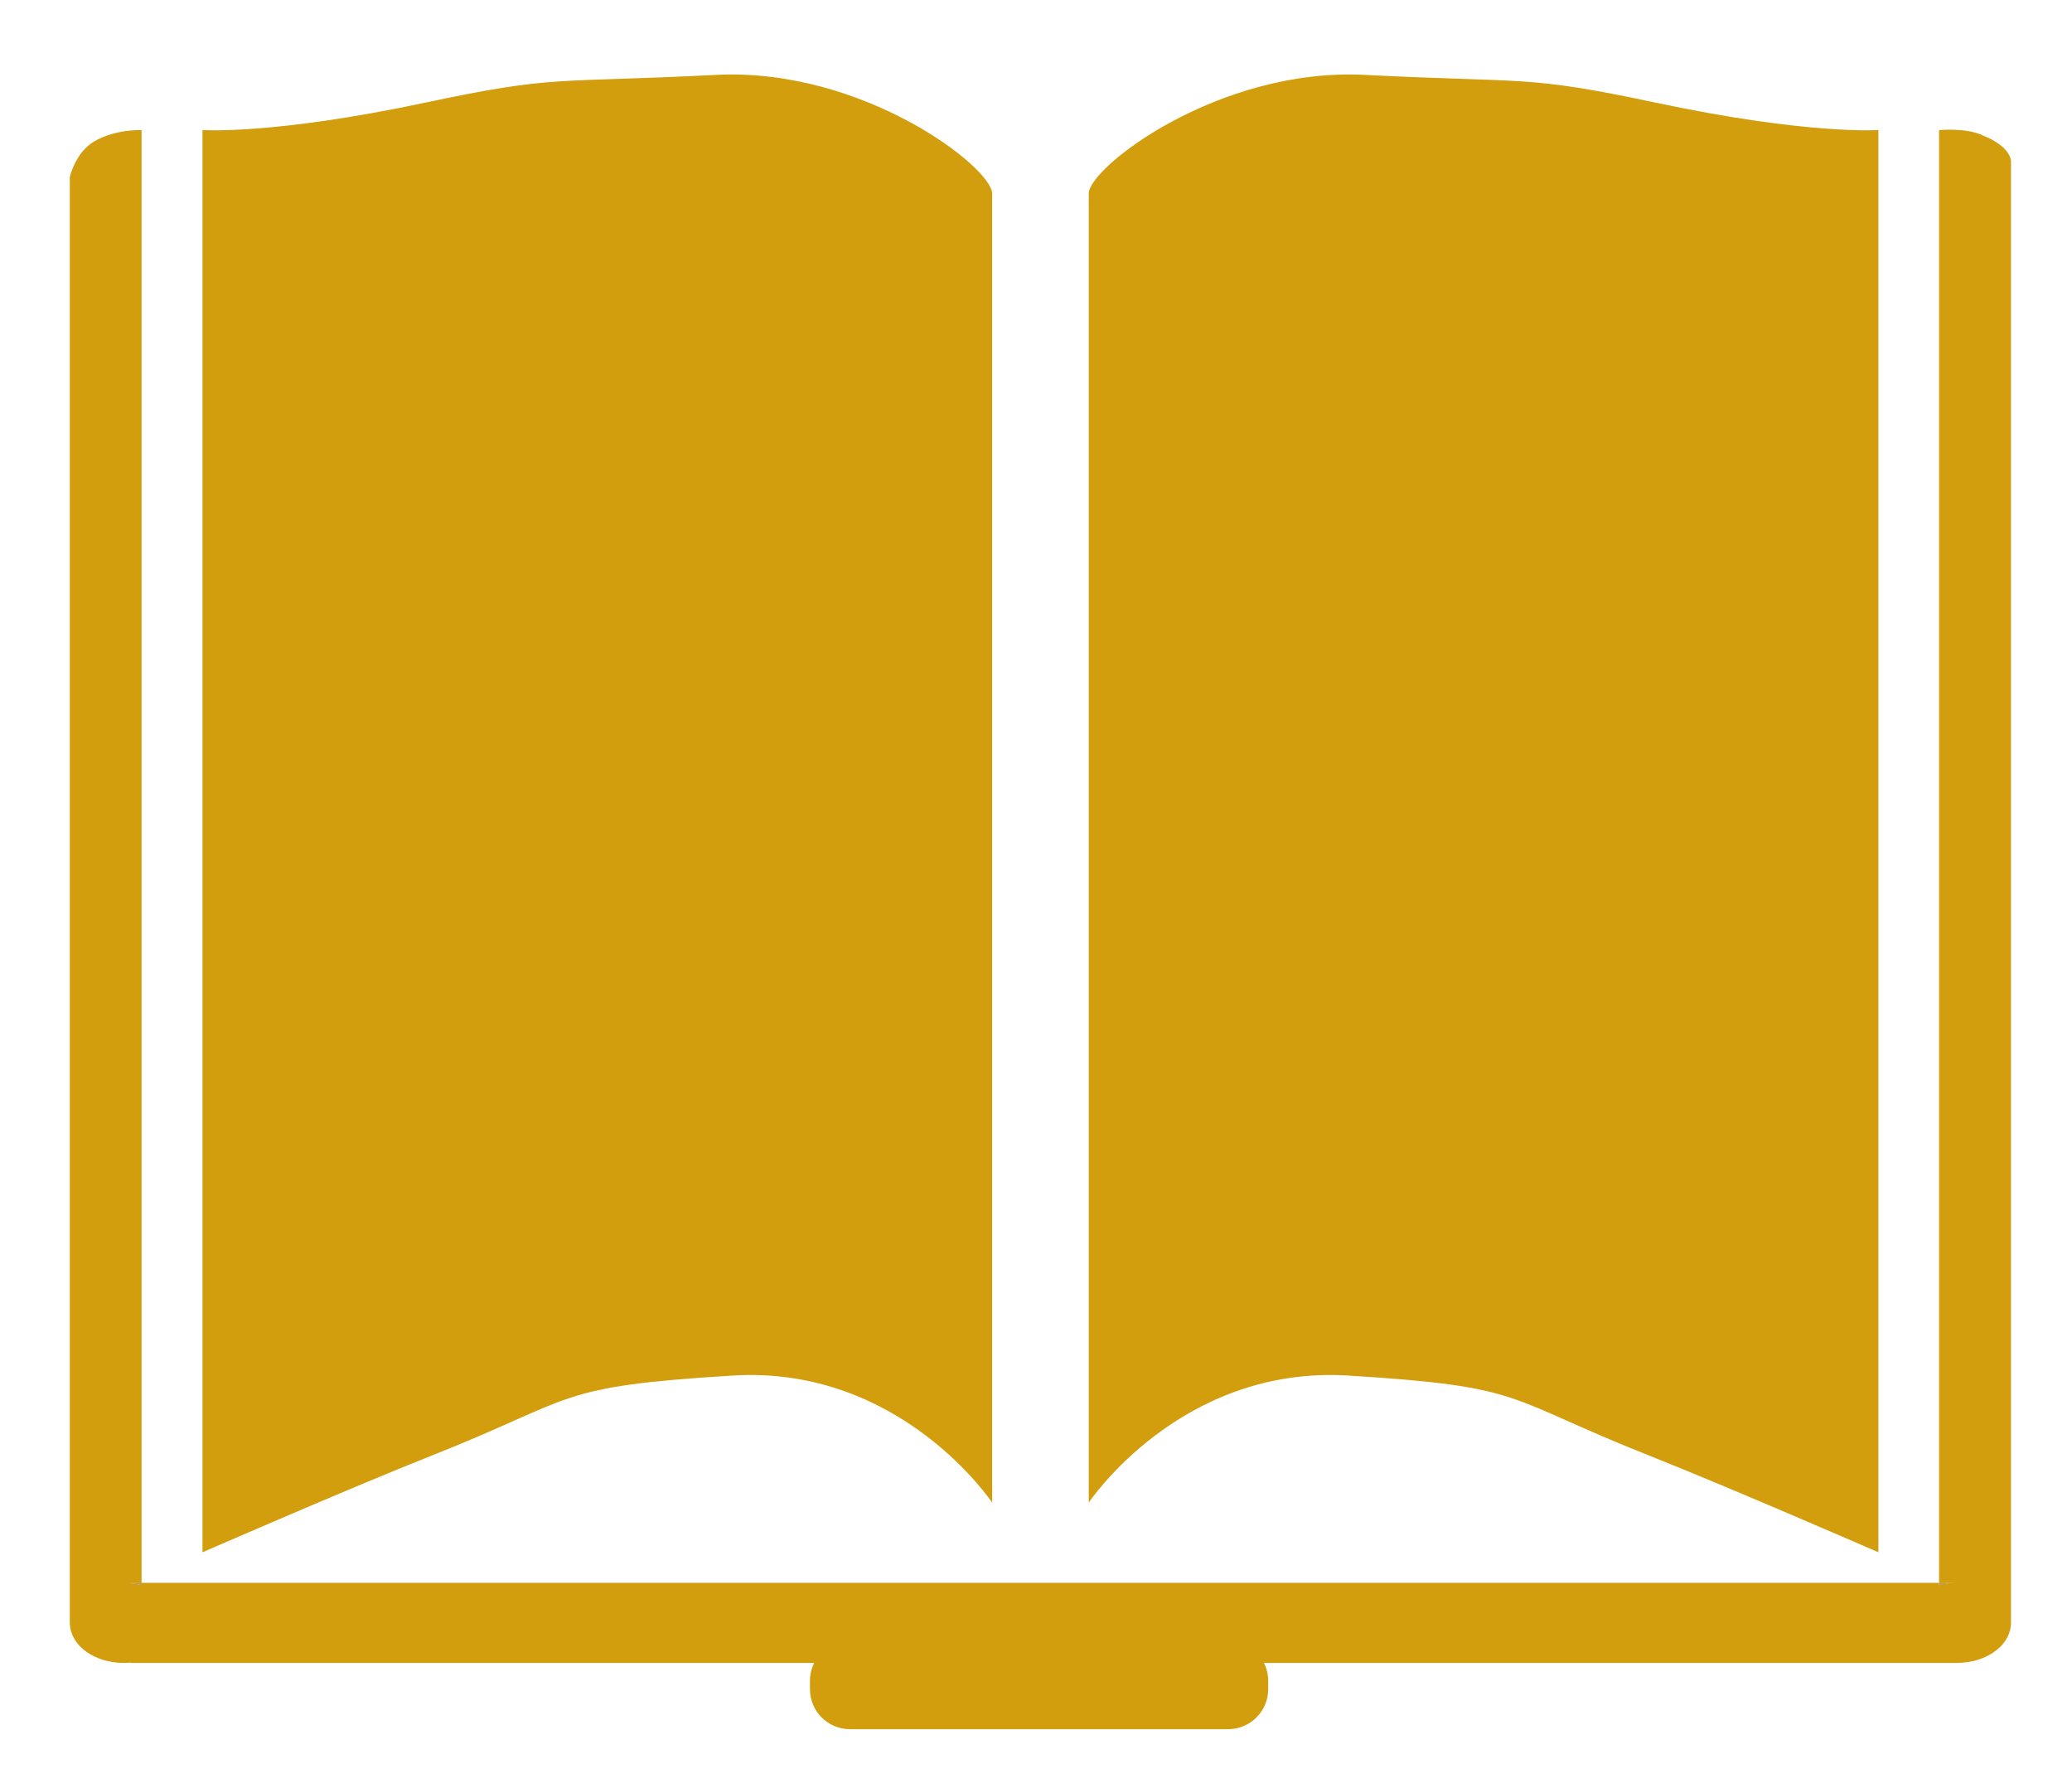
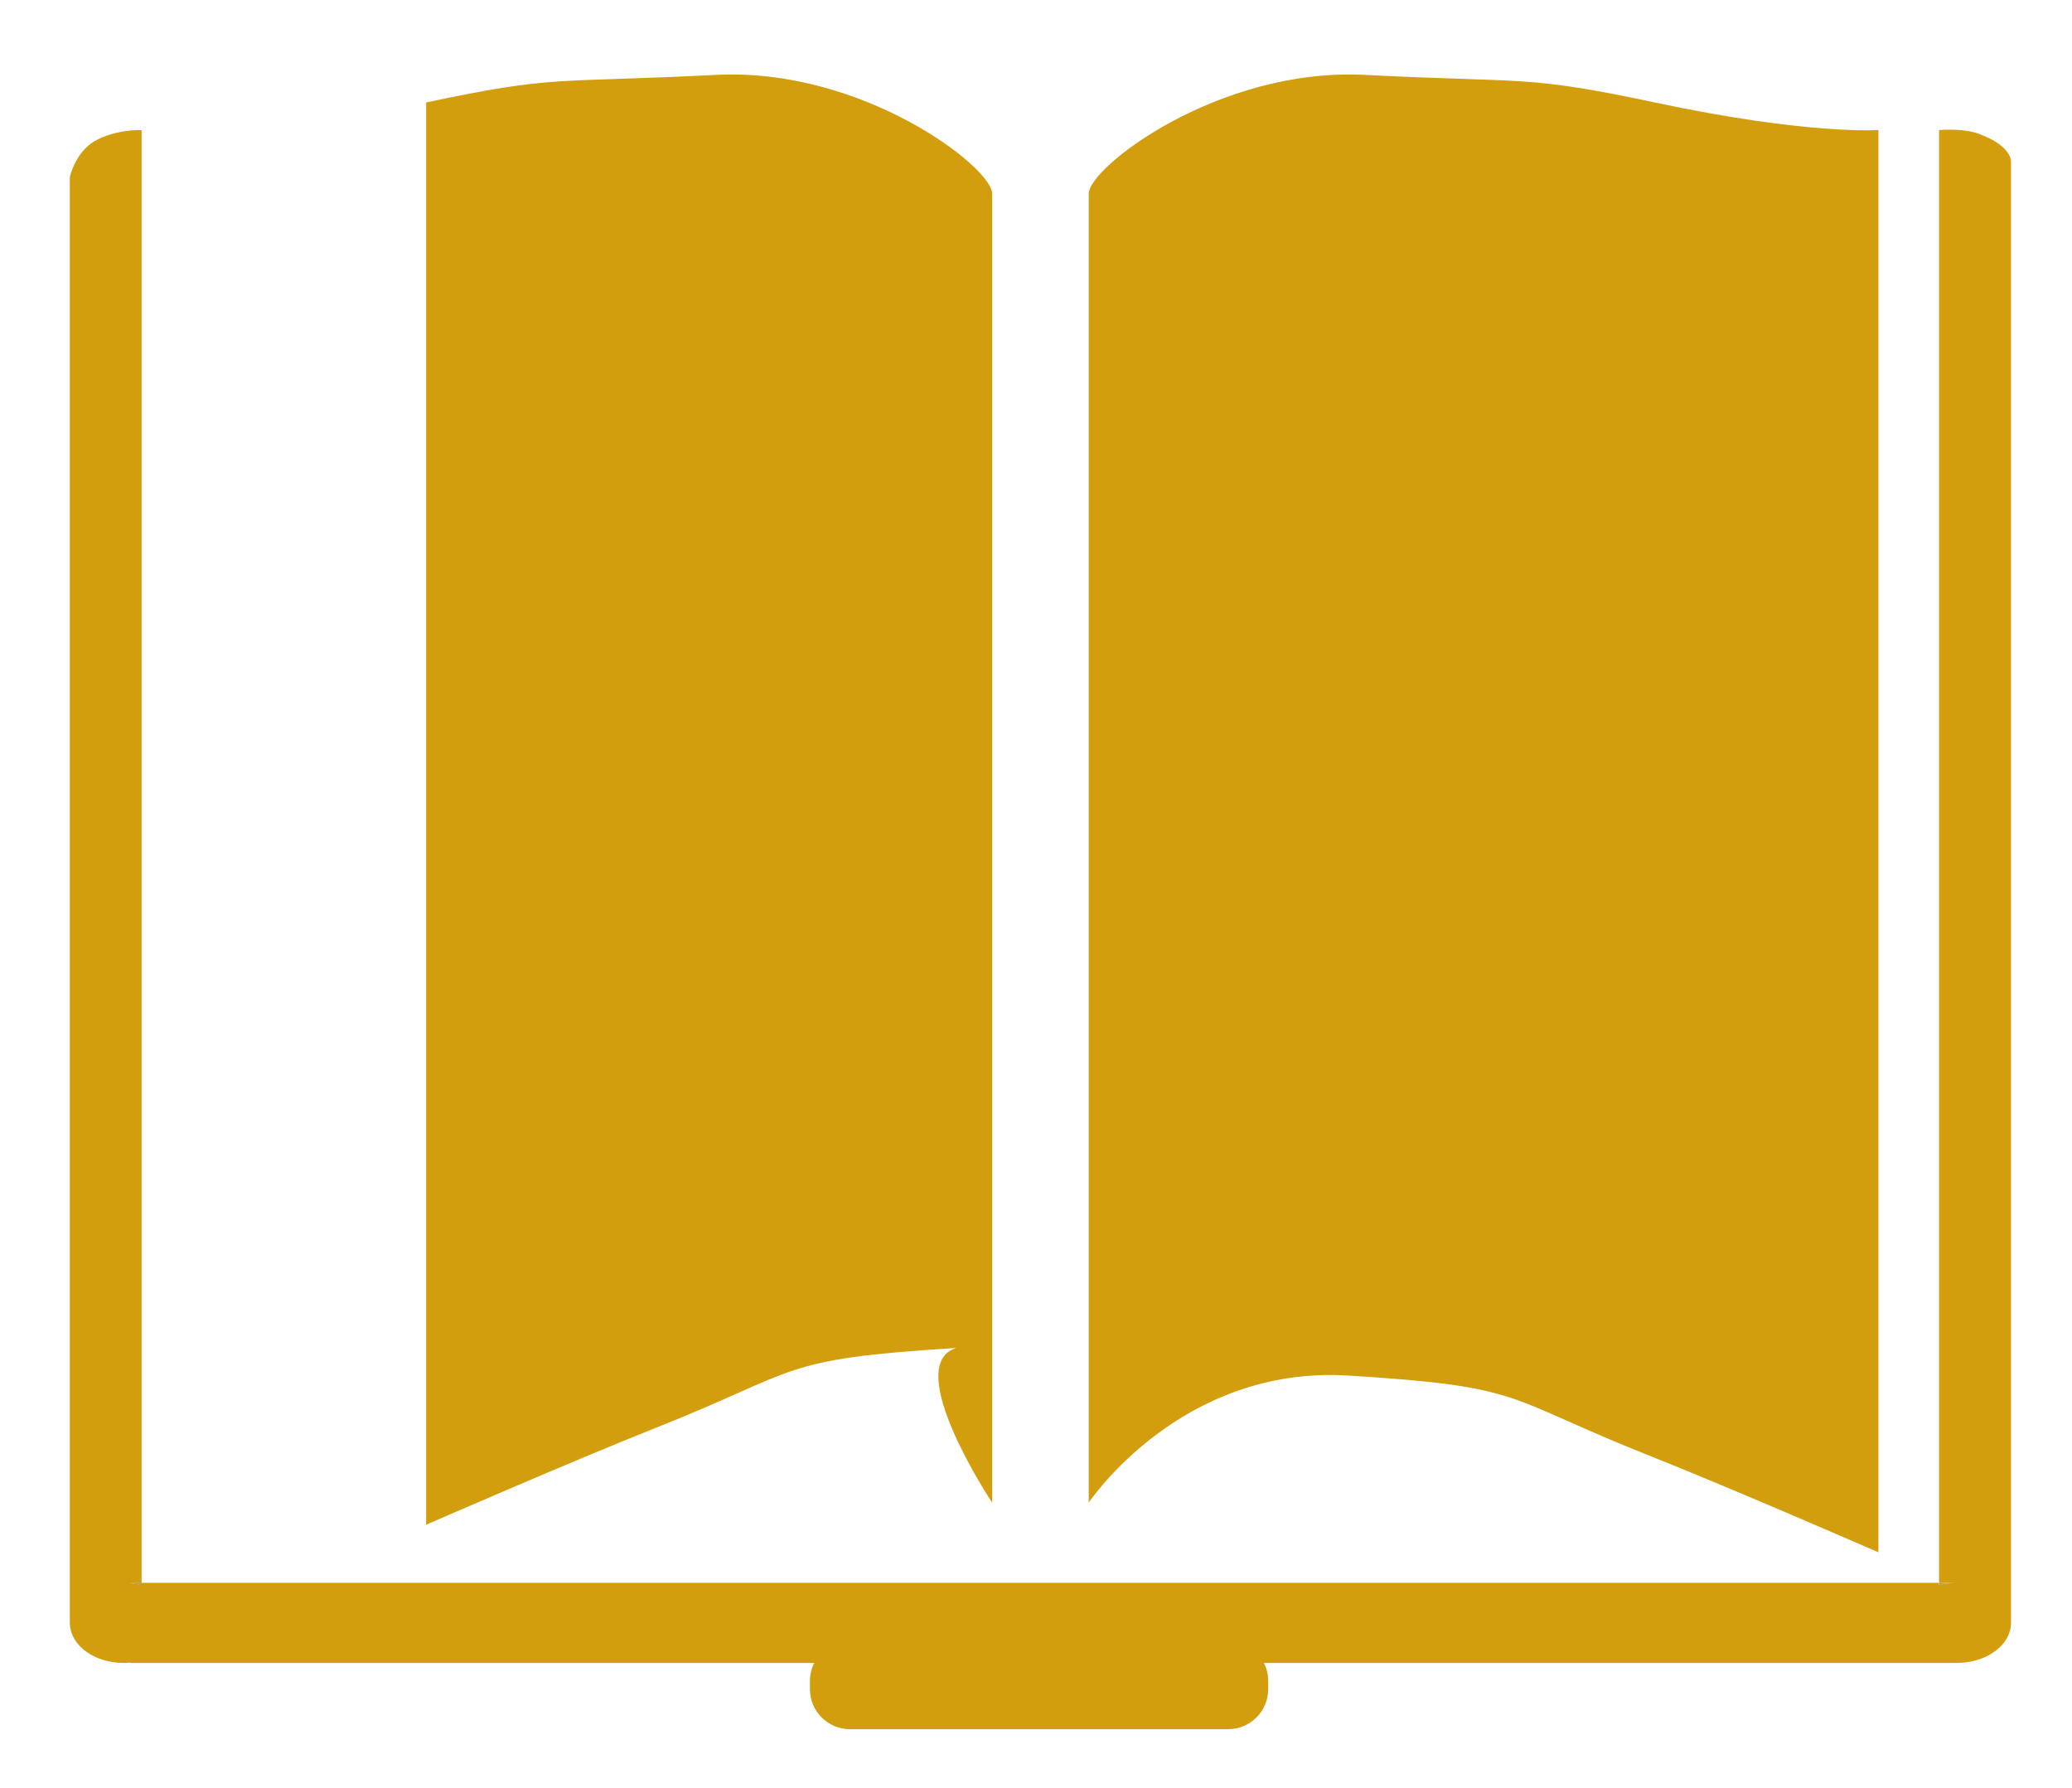
<svg xmlns="http://www.w3.org/2000/svg" version="1.1" id="Layer_1" x="0px" y="0px" viewBox="0 0 233 201" style="enable-background:new 0 0 233 201;" xml:space="preserve">
  <style type="text/css">
	.st0{fill:#B49A5E;}
	.st1{fill:#D29E0E;}
</style>
  <path class="st0" d="M14.69,177.96h1.24v0.26c-0.39-0.11-0.81-0.18-1.24-0.22V177.96z" />
  <path class="st0" d="M220.09,177.96c-0.71,0-1.39,0.09-2.02,0.26v-0.26H220.09z" />
  <path class="st0" d="M220.55,186.94v0.02h-0.47C220.24,186.96,220.4,186.96,220.55,186.94z" />
-   <path class="st0" d="M218.07,177.96h2.02c-0.71,0-1.39,0.09-2.02,0.26V177.96z" />
  <path class="st0" d="M7.86,182.46c0,0.05,0,0.1,0.01,0.16H7.86V182.46z" />
  <path class="st0" d="M14.69,177.96h1.24v0.26c-0.39-0.11-0.81-0.18-1.24-0.22V177.96z" />
  <path class="st1" d="M226.14,18.1V182.3h-0.01c0.01,0.05,0.01,0.1,0.01,0.16c0,2.37-2.46,4.31-5.59,4.49  c-0.15,0.01-0.31,0.02-0.47,0.02h-77.95c0.31,0.61,0.48,1.29,0.48,2.02v0.93c0,2.49-2.02,4.5-4.5,4.5H95.58  c-2.49,0-4.5-2.02-4.5-4.5v-0.93c0-0.73,0.17-1.41,0.48-2.02H14.69v-0.04c-0.25,0.02-0.51,0.04-0.78,0.04  c-3.28,0-5.94-1.93-6.05-4.35c-0.01-0.05-0.01-0.1-0.01-0.16V19.9c0,0.01,0.62-2.79,2.79-4.03c2.41-1.38,5.28-1.24,5.28-1.24v13.71  v149.62h-1.24v0.04c0.43,0.04,0.85,0.11,1.24,0.22v-0.26h202.13v0.26c0.63-0.17,1.31-0.26,2.02-0.26h-2.02V14.63  c0,0,3.1-0.31,4.97,0.62C226.14,16.5,226.14,18.1,226.14,18.1z" />
  <path class="st1" d="M122.43,168.95c0,0,0-139.72,0-147.18c0-2.97,14.61-14.19,31.05-13.35c18.32,0.93,18.01,0,32.6,3.1  c17.24,3.67,25.15,3.1,25.15,3.1v159.91c0,0-16.71-7.28-25.77-10.87c-16.46-6.52-13.66-7.76-33.84-9  C132.71,153.5,122.43,168.95,122.43,168.95z" />
-   <path class="st1" d="M111.57,168.95c0,0,0-139.72,0-147.18c0-2.97-14.61-14.19-31.05-13.35c-18.32,0.93-18.01,0-32.6,3.1  c-17.24,3.67-25.15,3.1-25.15,3.1v159.91c0,0,16.71-7.28,25.77-10.87c16.46-6.52,13.66-7.76,33.84-9  C101.29,153.5,111.57,168.95,111.57,168.95z" />
+   <path class="st1" d="M111.57,168.95c0,0,0-139.72,0-147.18c0-2.97-14.61-14.19-31.05-13.35c-18.32,0.93-18.01,0-32.6,3.1  v159.91c0,0,16.71-7.28,25.77-10.87c16.46-6.52,13.66-7.76,33.84-9  C101.29,153.5,111.57,168.95,111.57,168.95z" />
</svg>